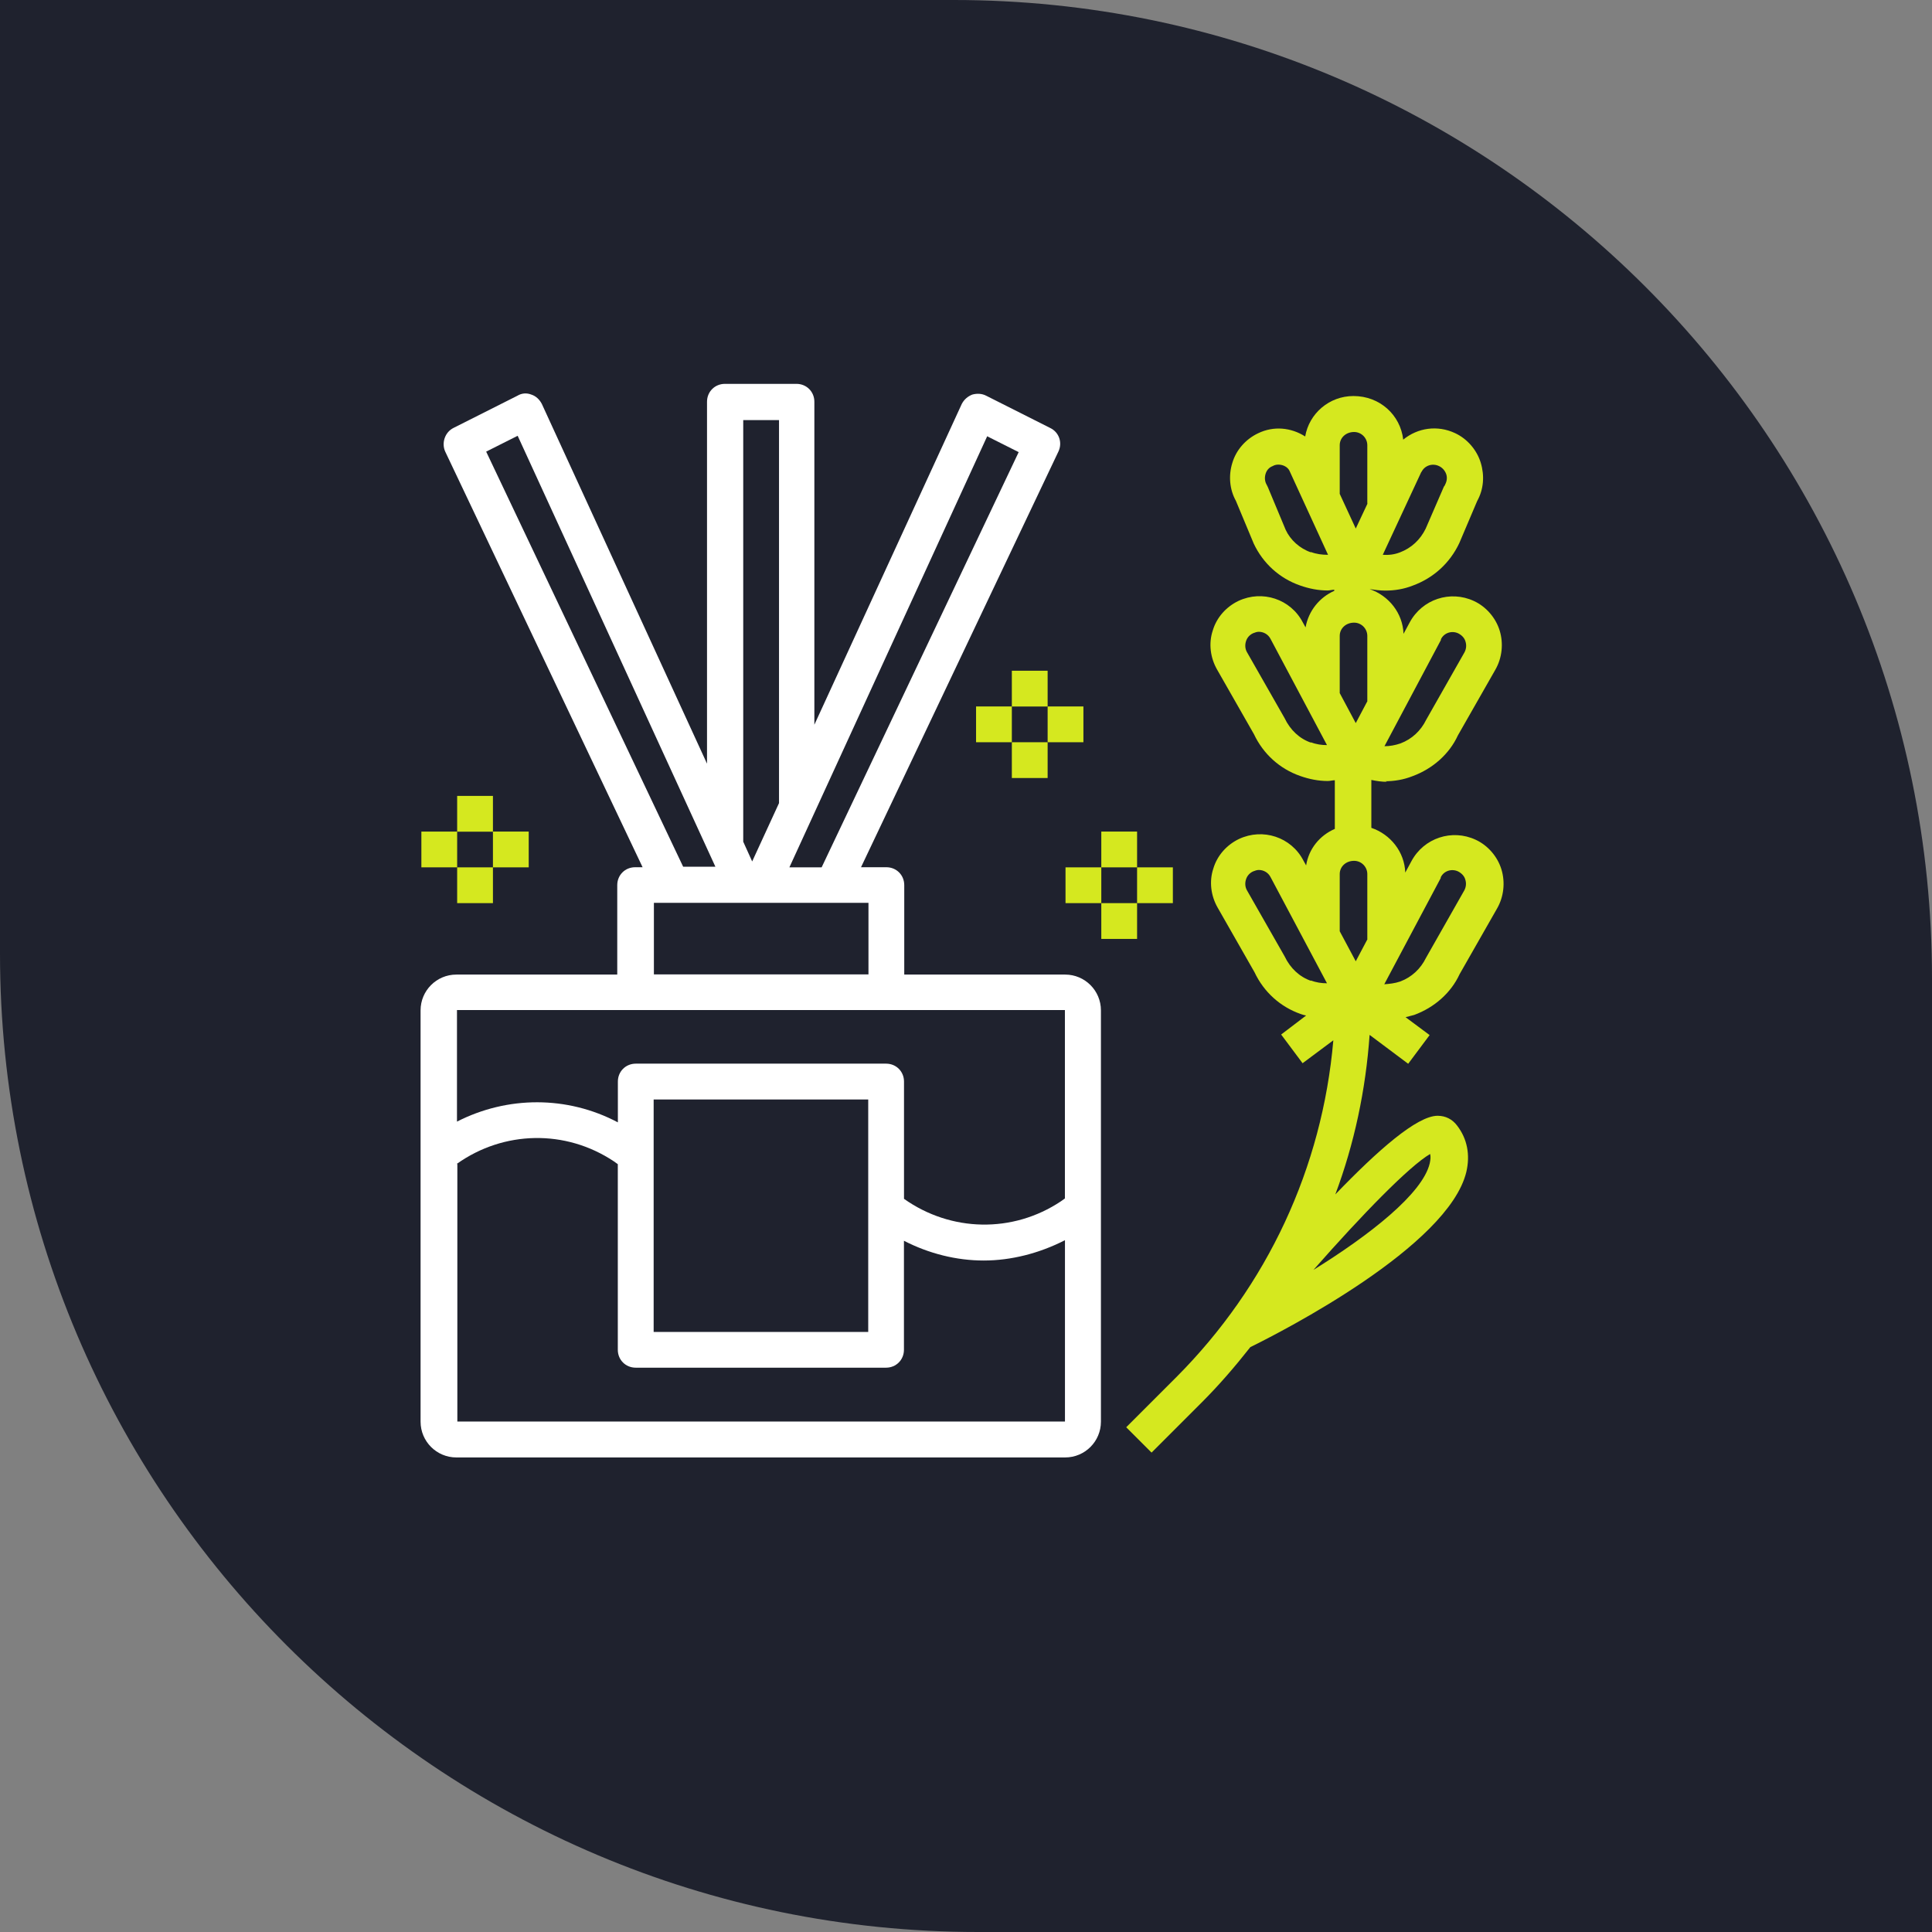
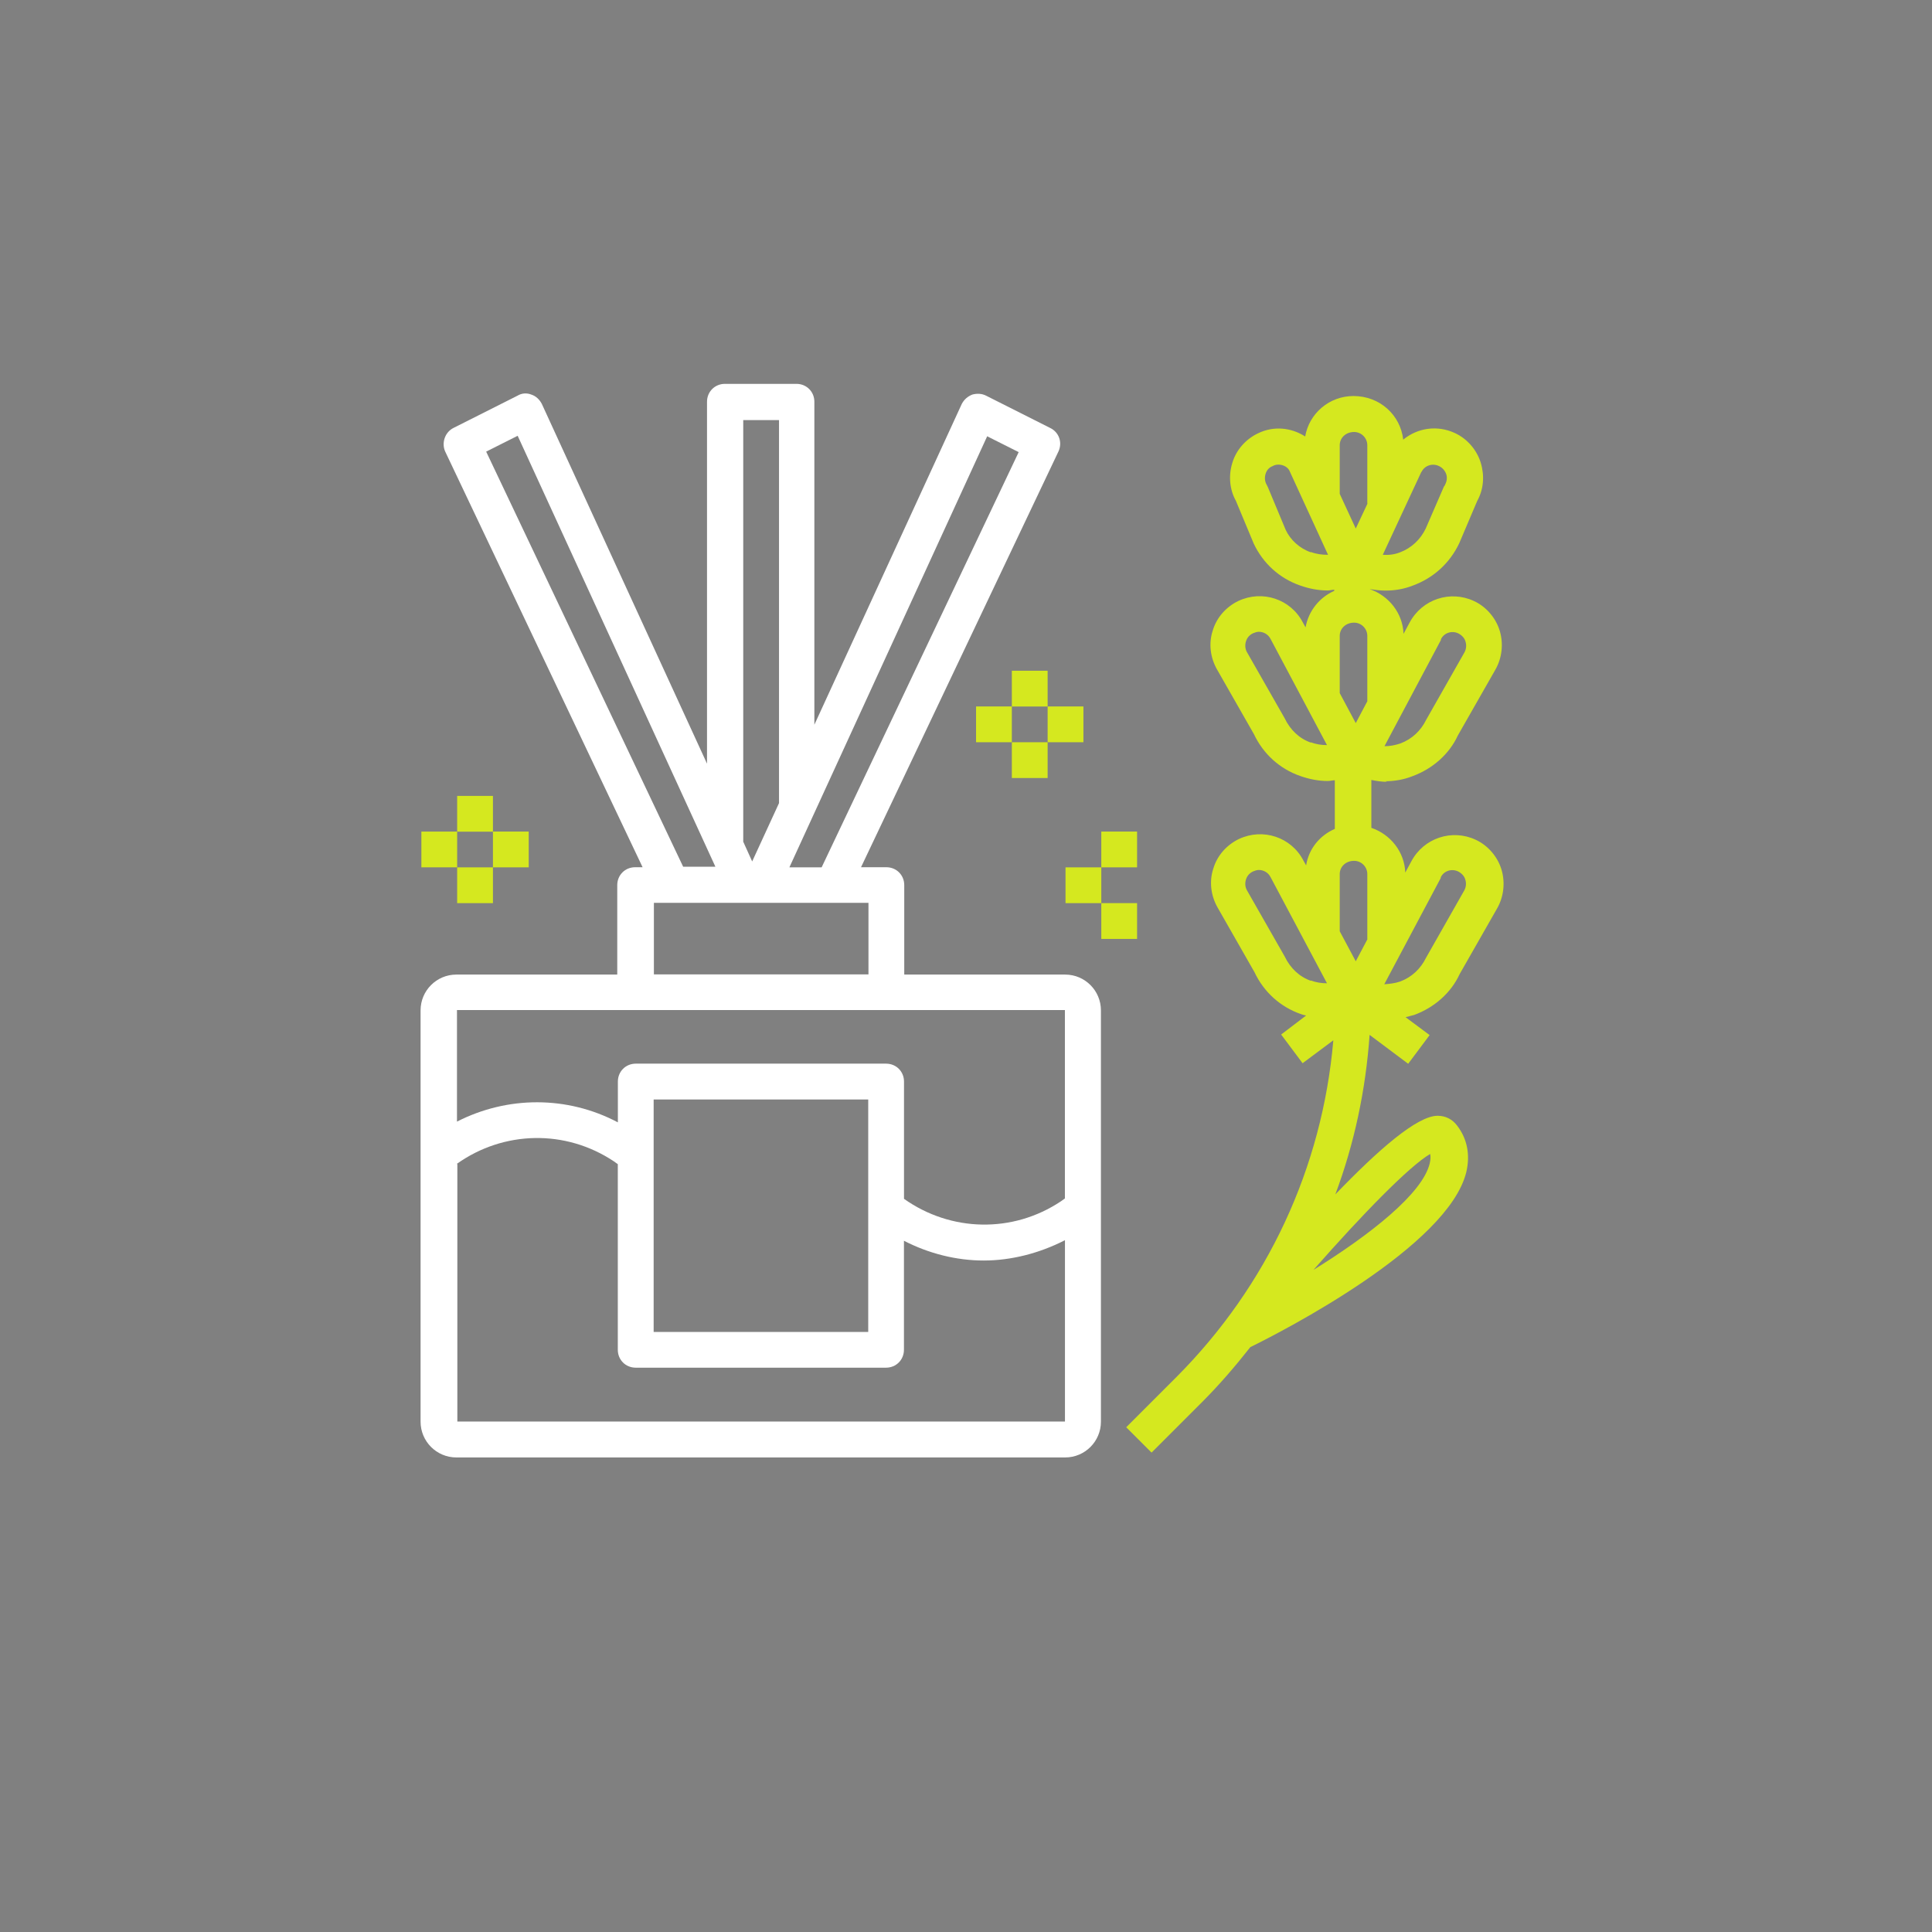
<svg xmlns="http://www.w3.org/2000/svg" id="Calque_2" data-name="Calque 2" viewBox="0 0 311 311">
  <rect x="0" y="0" width="311" height="311" fill="#808080" stroke="none" />
  <defs>
    <style>
      .cls-1 {
        fill: #fff;
      }

      .cls-2 {
        fill: #d5e81f;
      }

      .cls-3 {
        fill: #1f222e;
      }
    </style>
  </defs>
  <g id="Calque_1-2" data-name="Calque 1">
-     <path class="cls-3" d="m0,0h153.53c86.91,0,157.47,70.56,157.47,157.47v153.53h-153.53C70.56,311,0,240.44,0,153.53V0h0Z" />
    <path class="cls-1" d="m73.59,234.61h97.87c3.18,0,5.76-2.58,5.76-5.76v-66.21c0-3.18-2.58-5.76-5.76-5.76h-25.9v-14.4c0-1.62-1.26-2.88-2.88-2.88h-4.08l31.77-66.9c.69-1.44.12-3.12-1.32-3.81l-10.3-5.19c-.69-.36-1.5-.39-2.25-.18-.75.3-1.32.81-1.68,1.5l-23.73,51.64v-51.99c0-1.62-1.26-2.88-2.88-2.88h-11.52c-1.62,0-2.88,1.26-2.88,2.88v58.26l-26.59-57.91c-.36-.69-.93-1.26-1.68-1.5-.75-.3-1.56-.24-2.25.18l-10.3,5.19c-1.38.69-1.95,2.43-1.32,3.81l31.77,66.9h-1.2c-1.62,0-2.88,1.26-2.88,2.88v14.4h-25.9c-3.18,0-5.76,2.58-5.76,5.76v66.21c0,3.18,2.58,5.76,5.76,5.76h.12-.02Zm85.26-164.41l5.13,2.58-31.72,66.84h-5.19l31.83-69.37-.06-.06Zm-39.21-2.58h5.76v61.66l-4.32,9.39-1.44-3.18v-67.93s0,.06,0,.06Zm20.16,77.71v11.52h-34.54v-11.52h34.54Zm-61.6-72.6l5.13-2.58,31.83,69.37h-5.19l-31.72-66.84-.06.06Zm-4.65,89.86h97.87v30.33l-.63.45c-7.77,5.19-17.73,4.95-25.27-.39v-18.88c0-1.62-1.26-2.88-2.88-2.88h-40.3c-1.62,0-2.88,1.26-2.88,2.88v6.57c-8.17-4.32-17.79-4.26-25.9-.12v-18.03.06h-.02Zm66.21,14.4v37.42h-34.54v-37.42h34.54Zm-66.21,10.35c7.53-5.35,17.49-5.58,25.27-.39l.63.45v29.88c0,1.62,1.26,2.88,2.88,2.88h40.3c1.62,0,2.88-1.26,2.88-2.88v-17.55c4.02,2.07,8.46,3.18,12.84,3.18s8.91-1.14,13.08-3.27v29.19h-97.81v-41.46h-.06v-.02Z" />
    <path class="cls-2" d="m222.92,125.76c1.5,0,3-.24,4.44-.81,3.27-1.2,5.94-3.57,7.32-6.57l6.04-10.59c1.08-1.89,1.32-4.2.69-6.27s-2.19-3.87-4.14-4.77c-3.81-1.78-8.34-.3-10.35,3.45l-.99,1.83c-.12-3.33-2.37-6.15-5.46-7.2h0c.81.12,1.68.24,2.52.24,1.5,0,3-.24,4.44-.81,3.27-1.2,5.94-3.57,7.48-6.84l2.88-6.78c1.05-1.89,1.2-4.08.57-6.15s-2.19-3.87-4.14-4.77c-2.82-1.32-6-.87-8.34,1.05-.45-3.96-3.75-7.02-8.01-7.02-3.91,0-7.14,2.82-7.77,6.51-2.25-1.44-5.07-1.74-7.59-.51-1.95.93-3.51,2.64-4.14,4.77-.63,2.01-.45,4.26.57,6.09l2.88,6.9c1.5,3.18,4.14,5.58,7.44,6.73,1.44.51,2.94.81,4.44.81.36,0,.75-.12,1.08-.12v.18c-2.37,1.05-4.14,3.21-4.62,5.88l-.45-.81c-1.95-3.75-6.51-5.25-10.35-3.45-1.95.93-3.51,2.64-4.14,4.77-.69,2.07-.39,4.38.69,6.27l5.94,10.41c1.5,3.18,4.14,5.58,7.44,6.73,1.44.51,2.94.81,4.44.81.39,0,.75-.12,1.14-.12v7.83c-2.43,1.05-4.2,3.21-4.62,5.88l-.45-.81c-1.95-3.75-6.51-5.25-10.35-3.45-1.95.93-3.51,2.64-4.14,4.77-.69,2.07-.39,4.38.69,6.27l5.94,10.41c1.5,3.18,4.14,5.58,7.44,6.73.3.12.57.18.87.24l-4.02,3.06,3.45,4.62,4.95-3.69c-1.78,20.49-10.59,39.49-25.27,54.22l-8.07,8.07,4.08,4.08,8.07-8.07c2.82-2.82,5.4-5.82,7.83-8.91,5.13-2.52,31.89-16.23,34.77-28.2.63-2.7.18-5.31-1.5-7.48-.75-.99-1.83-1.56-3.12-1.56h0c-3.33,0-9.66,5.58-16.47,12.66,3.06-8.17,4.89-16.8,5.52-25.68l6.21,4.65,3.45-4.62-3.87-2.88c.45-.12.93-.24,1.38-.36,3.27-1.2,5.94-3.57,7.32-6.57l6.04-10.59c1.08-1.89,1.32-4.2.69-6.27s-2.19-3.87-4.14-4.77c-3.81-1.78-8.34-.3-10.35,3.45l-.99,1.83c-.12-3.33-2.37-6.15-5.46-7.2v-7.71c.87.18,1.68.3,2.52.3h0l-.3-.12-.02.04Zm9.03-22.86c.51-1.05,1.78-1.44,2.82-.93.57.3.99.75,1.14,1.32.18.57.12,1.2-.18,1.74l-6.15,10.83c-.87,1.78-2.31,3.12-4.14,3.81-.87.3-1.74.45-2.58.45l9.09-17.1v-.12Zm-3.12-26.94c.51-1.05,1.78-1.44,2.82-.93.51.24.93.69,1.14,1.26s.12,1.2-.18,1.74c0,.12-.12.18-.18.3l-2.94,6.78c-.87,1.78-2.31,3.12-4.14,3.81-.93.36-1.83.45-2.76.39l6.21-13.35h.02Zm-17.79,12.96c-1.83-.63-3.33-2.01-4.08-3.63l-2.88-6.9s-.12-.24-.18-.36c-.3-.51-.36-1.14-.18-1.74s.57-1.05,1.14-1.26c.3-.18.63-.24.93-.24.75,0,1.5.39,1.78.99l6.21,13.53c-.99,0-1.89-.12-2.76-.45v.06h.02Zm0,30.63c-1.83-.63-3.33-2.01-4.26-3.96l-6.04-10.59c-.3-.51-.36-1.14-.18-1.74s.57-1.05,1.14-1.32c.3-.12.63-.24.93-.24.75,0,1.5.39,1.89,1.14l9.09,17.1c-.87,0-1.74-.12-2.58-.45h0s0,.06,0,.06Zm0,38.34c-1.83-.63-3.33-2.01-4.26-3.96l-6.04-10.59c-.3-.51-.36-1.14-.18-1.74s.57-1.05,1.14-1.32c.3-.12.63-.24.93-.24.75,0,1.5.39,1.89,1.14l9.09,17.1c-.87,0-1.74-.12-2.58-.45h0s0,.06,0,.06Zm19.17,27.87c.12.45.06.93-.06,1.5-1.14,4.89-9.72,11.58-18.72,17.16,7.89-8.97,15.42-16.69,18.78-18.66Zm-10.08-34.59l-1.89,3.57-2.58-4.83v-9.21c0-1.2.99-2.13,2.31-2.13,1.2,0,2.13.99,2.13,2.13v10.47h.06-.02Zm0-38.34l-1.89,3.57-2.58-4.83v-9.21c0-1.2.99-2.13,2.31-2.13,1.2,0,2.13.99,2.13,2.13v10.47h.06-.02Zm0-31.77l-1.89,4.02-2.58-5.58v-7.83c0-1.2.99-2.13,2.31-2.13,1.2,0,2.13.99,2.13,2.13v9.39h.06-.02Zm11.79,60.16c.51-1.05,1.78-1.44,2.82-.93.57.3.99.75,1.14,1.32.18.57.12,1.2-.18,1.74l-6.15,10.83c-.87,1.78-2.31,3.12-4.14,3.81-.87.3-1.74.39-2.58.45l9.09-17.1v-.12Z" />
    <path class="cls-2" d="m157.12,113.72h5.76v5.76h-5.76v-5.76Z" />
    <path class="cls-2" d="m162.88,107.97h5.76v5.76h-5.76v-5.76Z" />
    <path class="cls-2" d="m168.64,113.72h5.76v5.76h-5.76v-5.76Z" />
    <path class="cls-2" d="m162.88,119.48h5.76v5.76h-5.76v-5.76Z" />
    <path class="cls-2" d="m171.52,139.62h5.76v5.76h-5.76v-5.76Z" />
    <path class="cls-2" d="m177.28,133.86h5.76v5.76h-5.76v-5.76Z" />
-     <path class="cls-2" d="m183.04,139.62h5.76v5.76h-5.76v-5.76Z" />
    <path class="cls-2" d="m177.28,145.38h5.76v5.76h-5.76v-5.76Z" />
    <path class="cls-2" d="m67.83,133.86h5.76v5.76h-5.76s0-5.76,0-5.76Z" />
    <path class="cls-2" d="m73.59,128.12h5.76v5.76h-5.76v-5.76Z" />
    <path class="cls-2" d="m79.35,133.86h5.76v5.76h-5.76v-5.76Z" />
    <path class="cls-2" d="m73.59,139.62h5.76v5.76h-5.76v-5.76Z" />
  </g>
</svg>